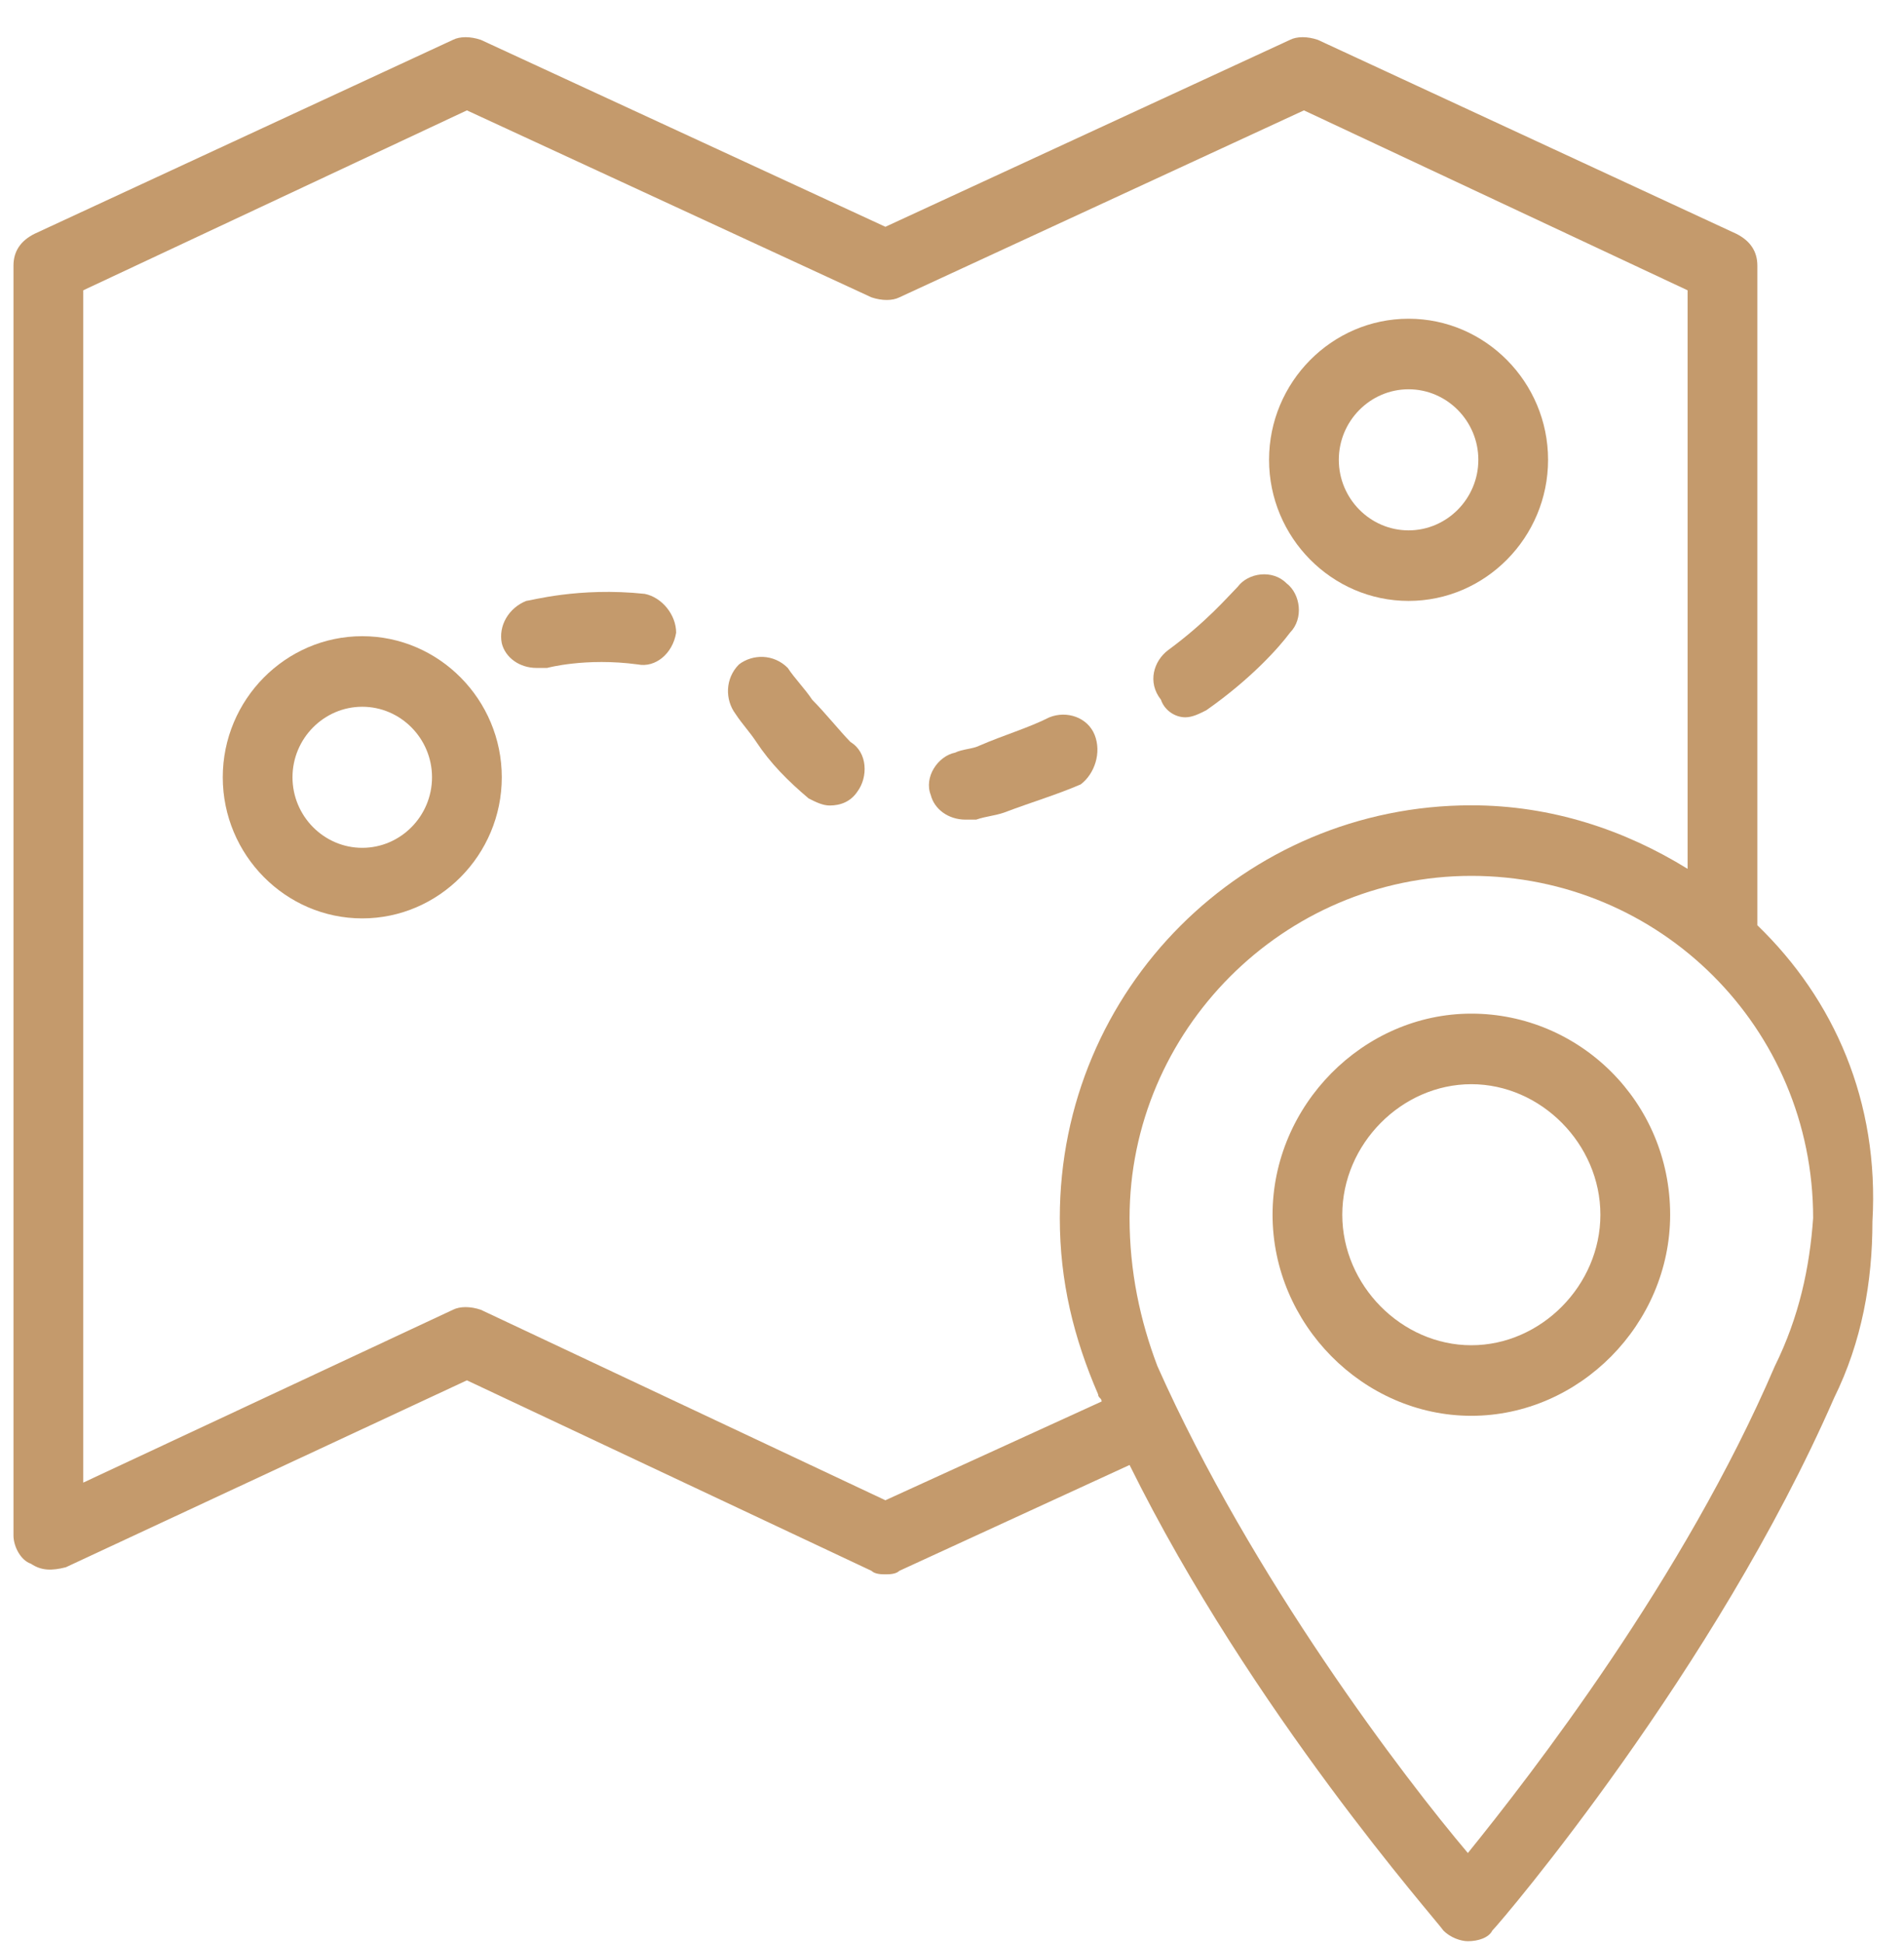
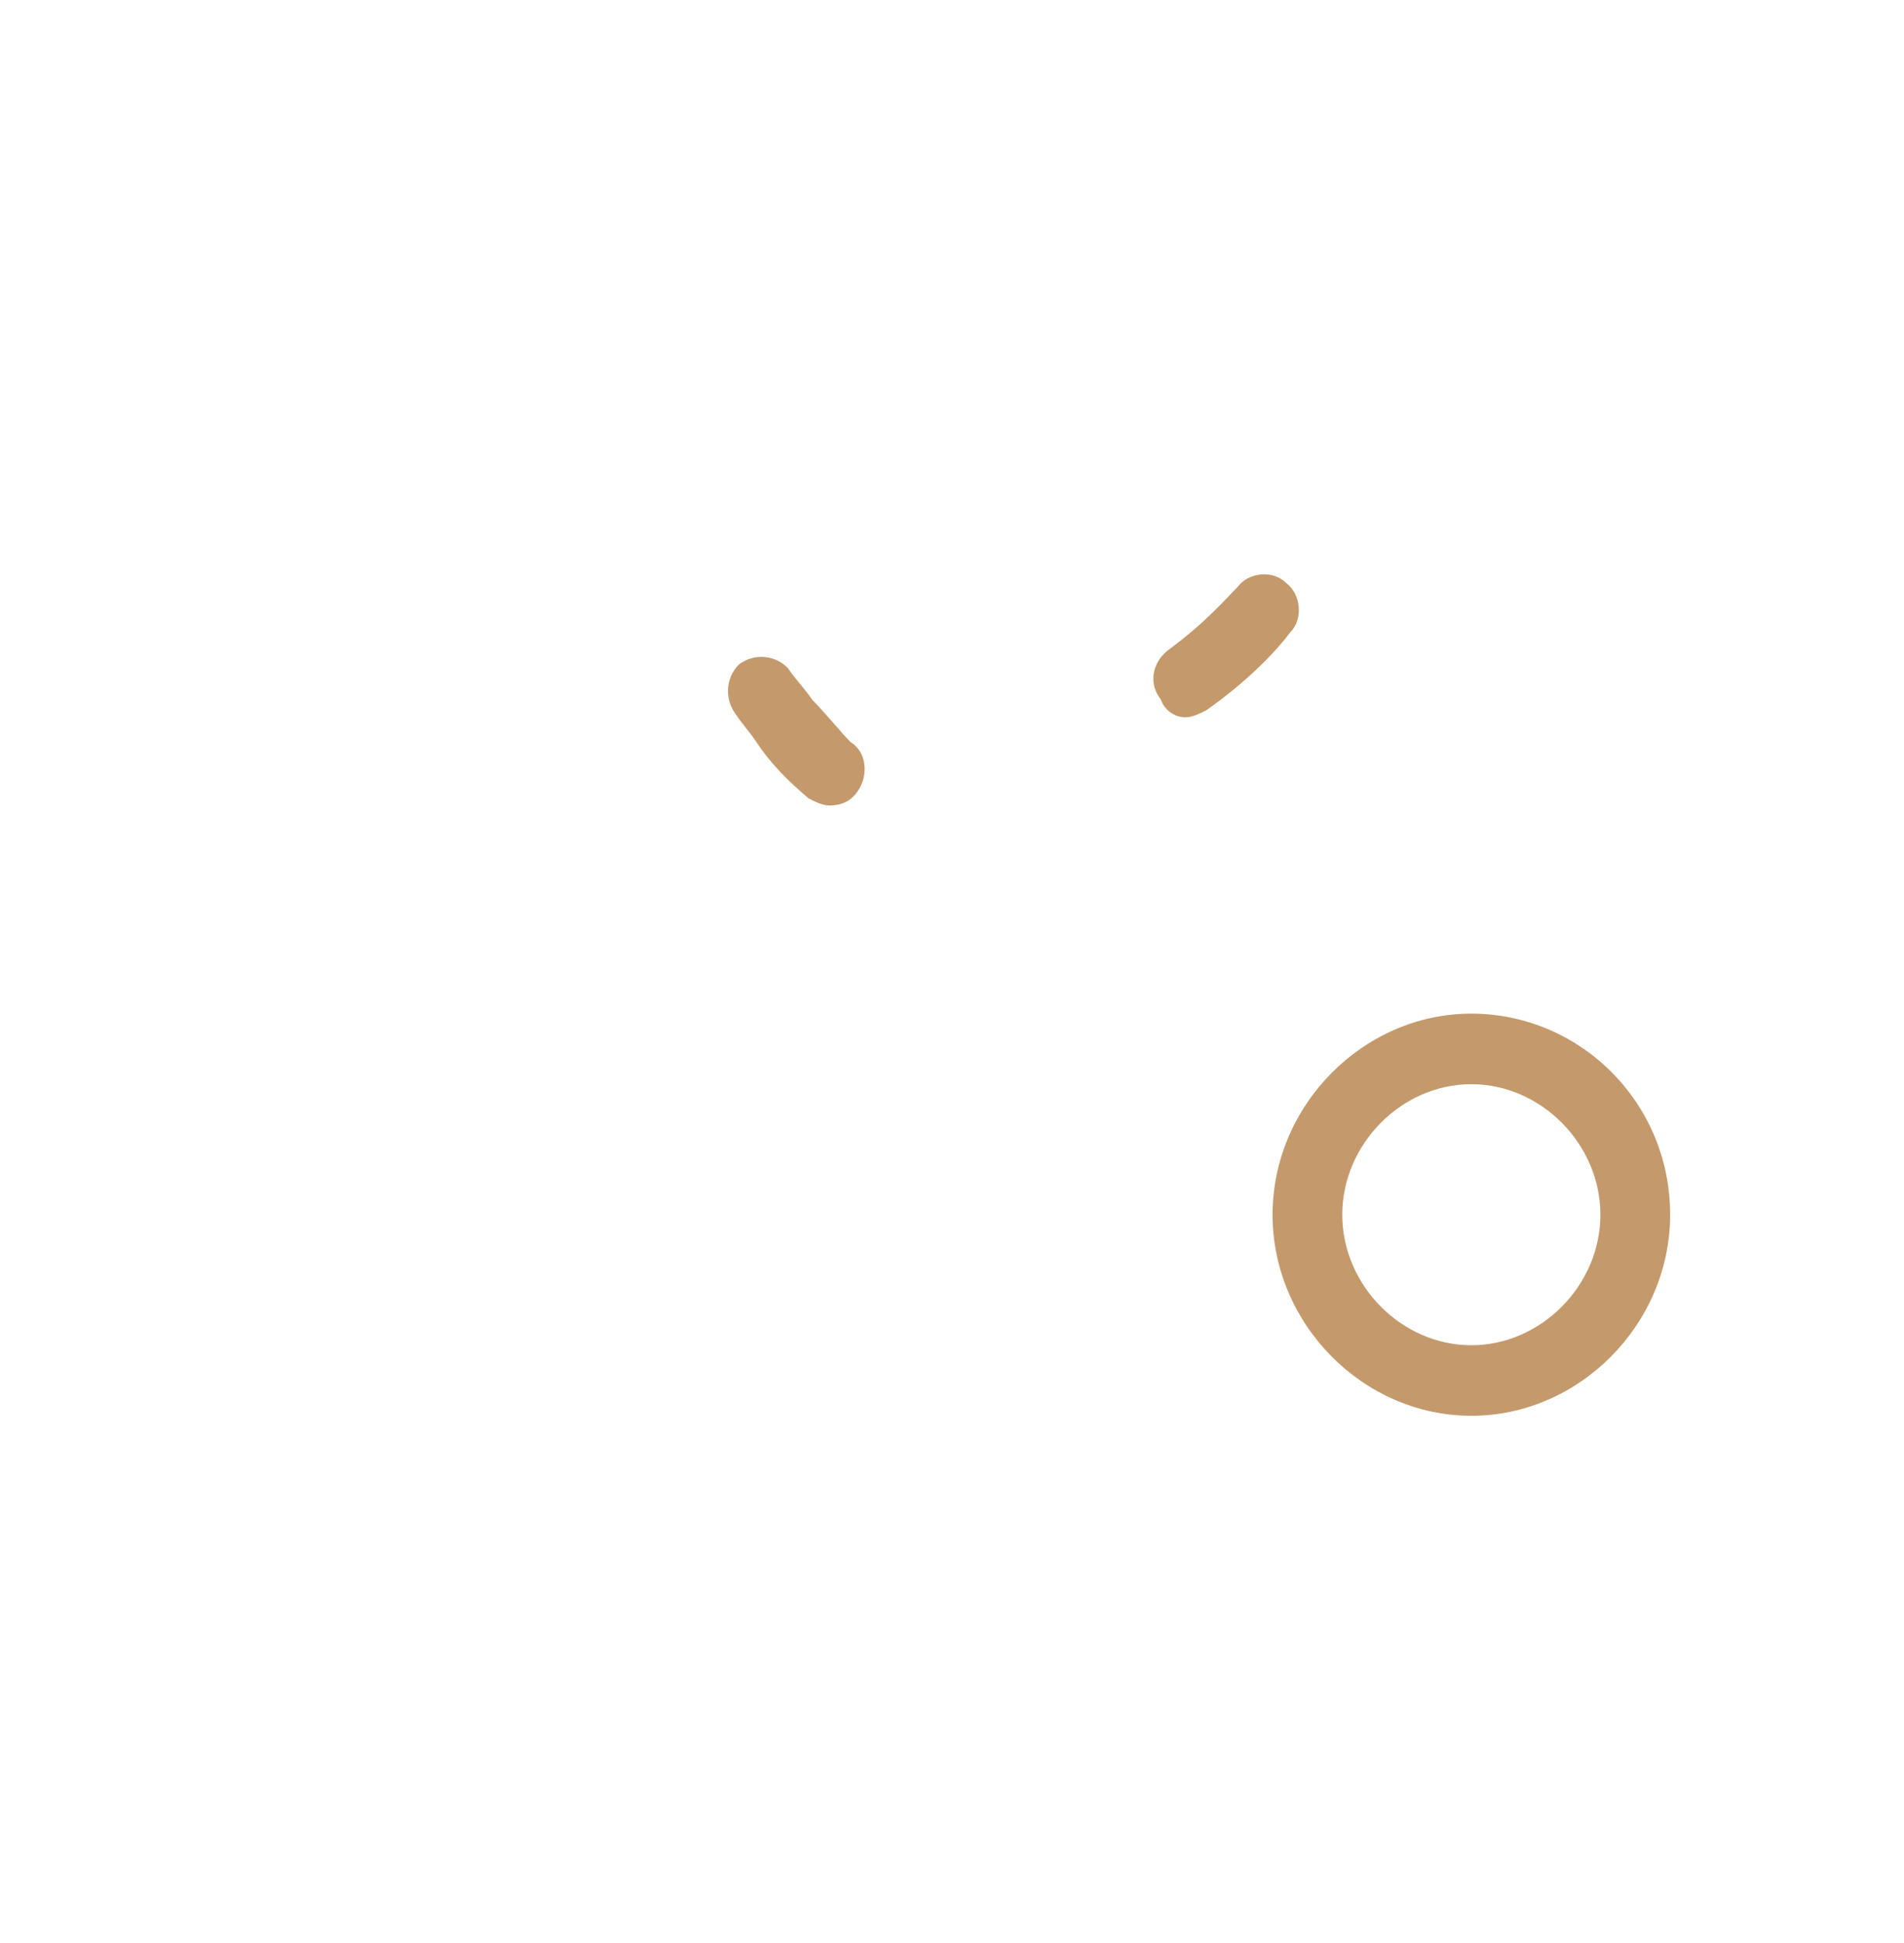
<svg xmlns="http://www.w3.org/2000/svg" width="50" height="51" viewBox="0 0 50 51" fill="none">
-   <path d="M46.149 24.286C46.149 24.194 46.149 24.194 46.149 24.101V6.971C46.149 6.601 45.965 6.323 45.599 6.138L34.608 1.046C34.334 0.953 34.059 0.953 33.876 1.046L23.251 5.953L12.627 1.046C12.352 0.953 12.078 0.953 11.894 1.046L0.904 6.138C0.537 6.323 0.354 6.601 0.354 6.971V40.305C0.354 40.583 0.537 40.953 0.812 41.045C1.087 41.231 1.362 41.231 1.728 41.138L12.261 36.231L22.885 41.231C22.977 41.323 23.16 41.323 23.251 41.323C23.343 41.323 23.526 41.323 23.618 41.231L29.663 38.453C32.868 44.934 37.722 50.397 37.906 50.675C38.089 50.86 38.364 50.953 38.547 50.953C38.822 50.953 39.096 50.86 39.188 50.675C39.463 50.397 45.05 43.823 48.164 36.694C48.896 35.212 49.171 33.638 49.171 32.064C49.354 28.916 48.164 26.231 46.149 24.286ZM23.251 39.379L12.627 34.379C12.352 34.286 12.078 34.286 11.894 34.379L2.186 38.916V7.62L12.261 2.897L22.885 7.805C23.16 7.897 23.435 7.897 23.618 7.805L34.242 2.897L44.317 7.62V22.805C42.668 21.786 40.745 21.138 38.638 21.138C32.685 21.138 27.831 25.953 27.831 31.971C27.831 33.638 28.197 35.12 28.838 36.601C28.838 36.694 28.93 36.694 28.93 36.786L23.251 39.379ZM46.607 35.86C44.225 41.416 40.195 46.601 38.547 48.638C36.898 46.694 32.868 41.416 30.395 35.86C29.937 34.657 29.663 33.36 29.663 31.971C29.663 27.064 33.693 22.99 38.638 22.99C43.584 22.99 47.614 26.971 47.614 31.971C47.523 33.268 47.248 34.564 46.607 35.86Z" fill="#C49A6C" />
  <path d="M38.638 26.606C35.799 26.606 33.418 29.014 33.418 31.884C33.418 34.755 35.799 37.162 38.638 37.162C41.477 37.162 43.859 34.755 43.859 31.884C43.859 28.921 41.477 26.606 38.638 26.606ZM38.638 35.31C36.806 35.31 35.249 33.736 35.249 31.884C35.249 30.032 36.806 28.458 38.638 28.458C40.47 28.458 42.027 30.032 42.027 31.884C42.027 33.736 40.47 35.31 38.638 35.31Z" fill="#C49A6C" />
  <path d="M21.328 18.366C21.145 18.088 20.87 17.81 20.687 17.532C20.32 17.162 19.771 17.162 19.405 17.44C19.038 17.81 19.038 18.366 19.313 18.736C19.496 19.014 19.679 19.199 19.863 19.477C20.229 20.032 20.687 20.495 21.236 20.958C21.42 21.051 21.603 21.143 21.786 21.143C22.061 21.143 22.335 21.051 22.519 20.773C22.793 20.403 22.793 19.755 22.335 19.477C22.061 19.199 21.694 18.736 21.328 18.366Z" fill="#C49A6C" />
-   <path d="M16.932 15.588C15.192 15.403 13.909 15.773 13.818 15.773C13.36 15.958 13.085 16.421 13.177 16.884C13.268 17.255 13.635 17.532 14.093 17.532C14.184 17.532 14.276 17.532 14.367 17.532C14.367 17.532 15.375 17.255 16.749 17.44C17.207 17.532 17.665 17.162 17.756 16.607C17.756 16.143 17.39 15.681 16.932 15.588Z" fill="#C49A6C" />
  <path d="M31.128 18.828C31.311 18.828 31.494 18.736 31.678 18.643C32.868 17.81 33.601 16.977 33.876 16.606C34.242 16.236 34.151 15.588 33.784 15.31C33.418 14.94 32.777 15.032 32.502 15.403C32.227 15.68 31.678 16.328 30.67 17.069C30.304 17.347 30.121 17.903 30.487 18.366C30.579 18.643 30.853 18.828 31.128 18.828Z" fill="#C49A6C" />
-   <path d="M28.747 19.292C28.564 18.829 28.014 18.644 27.556 18.829C27.007 19.107 26.366 19.292 25.724 19.57C25.541 19.662 25.267 19.662 25.083 19.755C24.625 19.847 24.259 20.403 24.442 20.866C24.534 21.236 24.9 21.514 25.358 21.514C25.45 21.514 25.541 21.514 25.633 21.514C25.908 21.421 26.091 21.421 26.366 21.329C27.098 21.051 27.739 20.866 28.381 20.588C28.747 20.31 28.93 19.755 28.747 19.292Z" fill="#C49A6C" />
-   <path d="M9.513 16.699C7.498 16.699 5.85 18.365 5.85 20.402C5.85 22.439 7.498 24.106 9.513 24.106C11.528 24.106 13.177 22.439 13.177 20.402C13.177 18.365 11.528 16.699 9.513 16.699ZM9.513 22.254C8.506 22.254 7.681 21.421 7.681 20.402C7.681 19.384 8.506 18.551 9.513 18.551C10.521 18.551 11.345 19.384 11.345 20.402C11.345 21.421 10.521 22.254 9.513 22.254Z" fill="#C49A6C" />
-   <path d="M36.99 15.773C39.005 15.773 40.653 14.107 40.653 12.069C40.653 10.032 39.005 8.366 36.99 8.366C34.975 8.366 33.326 10.032 33.326 12.069C33.326 14.107 34.975 15.773 36.99 15.773ZM36.99 10.218C37.997 10.218 38.822 11.051 38.822 12.069C38.822 13.088 37.997 13.921 36.99 13.921C35.982 13.921 35.158 13.088 35.158 12.069C35.158 11.051 35.982 10.218 36.99 10.218Z" fill="#C49A6C" />
</svg>